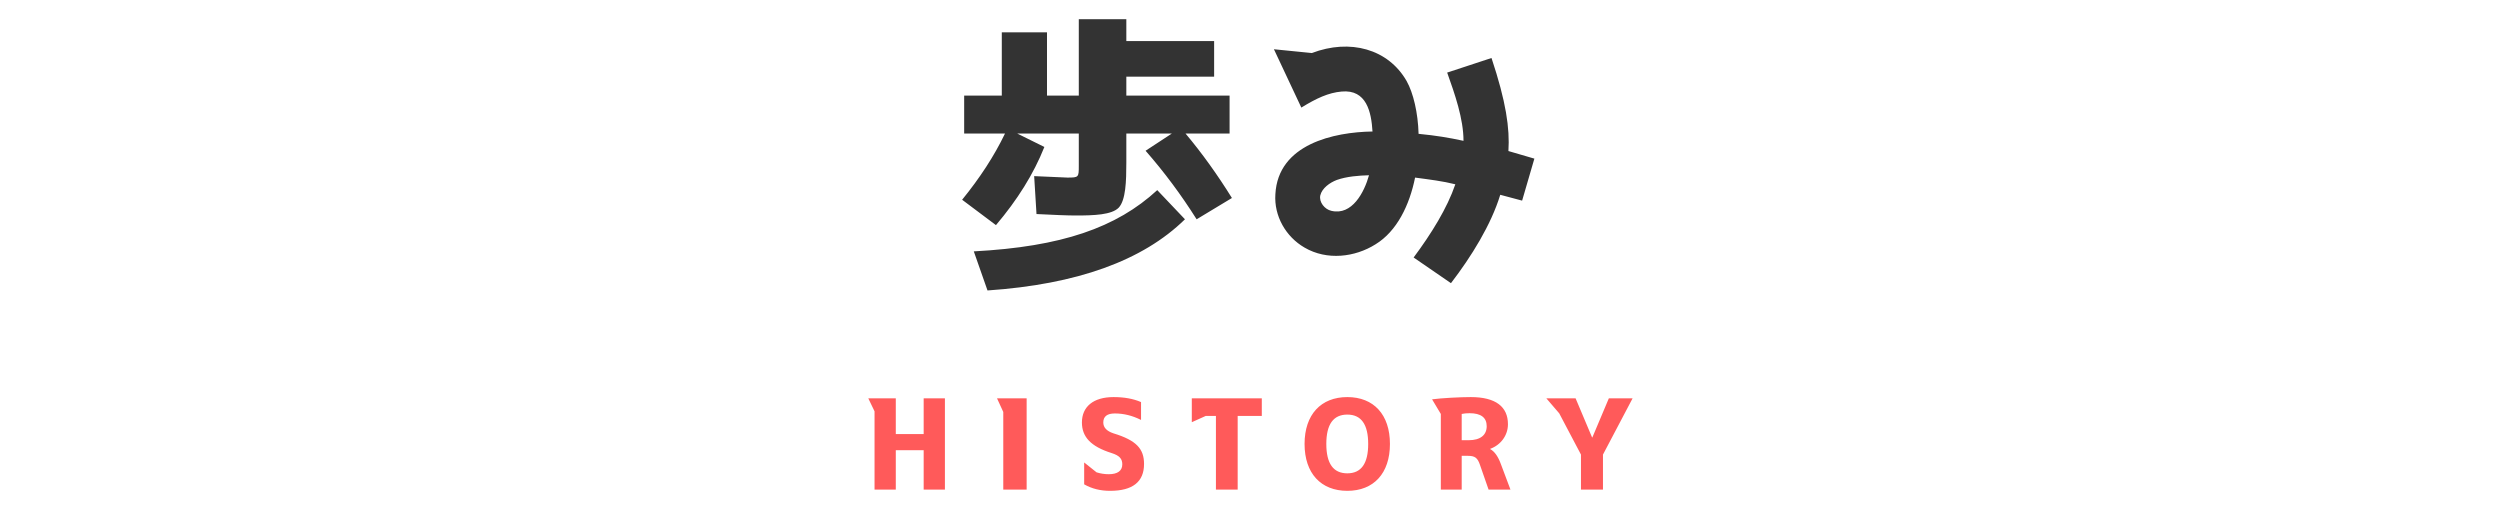
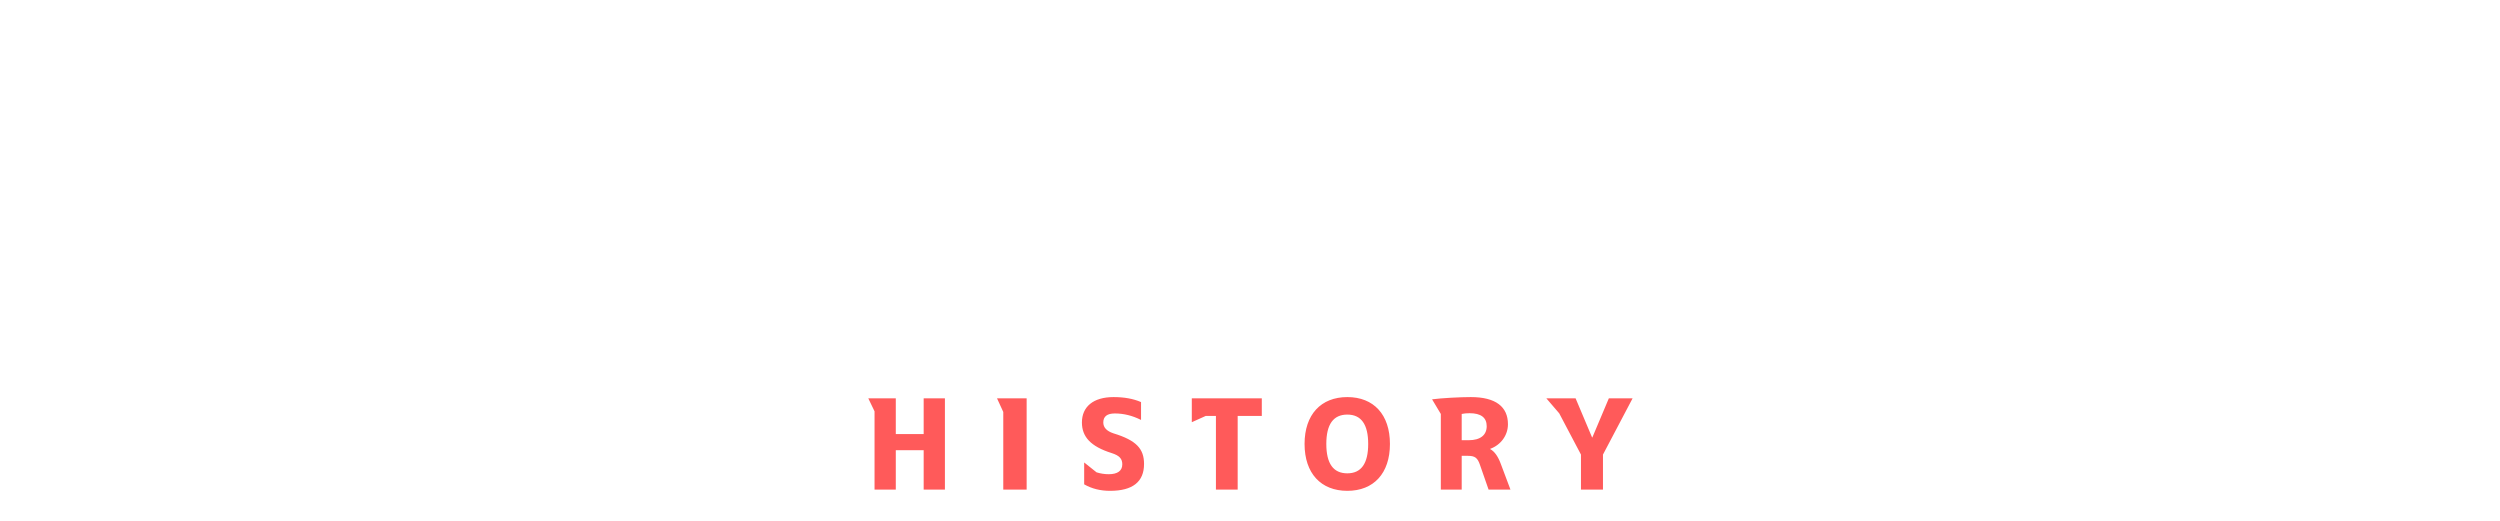
<svg xmlns="http://www.w3.org/2000/svg" width="240" height="50" viewBox="0 0 240 50" fill="none">
-   <path d="M100.26 14.108C99.224 16.712 97.656 19.204 95.612 21.612L92.364 19.176C94.072 17.076 95.444 14.976 96.48 12.82H92.56V9.18H96.172V3.104H100.512V9.18H103.564V1.844H108.128V3.944H116.556V7.36H108.128V9.18H118.04V12.82H113.812C115.408 14.724 116.892 16.796 118.264 19.008L114.876 21.052C113.392 18.7 111.768 16.516 109.976 14.472L112.496 12.82H108.128V15.592C108.128 17.412 108.072 19.204 107.4 19.932C106.728 20.632 104.992 20.688 103.284 20.688C102.444 20.688 101.184 20.632 99.504 20.548L99.28 16.908C101.212 16.992 102.276 17.048 102.472 17.048C103.564 17.048 103.564 17.02 103.564 15.9V12.82H97.656L100.26 14.108ZM93.484 24.132C101.912 23.684 107.176 21.864 111.096 18.252L113.756 21.052C109.696 25.028 103.396 27.296 94.8 27.884L93.484 24.132ZM146.124 19.26L144.024 18.7C143.156 21.556 141.252 24.636 139.292 27.184L135.708 24.72C137.416 22.424 138.928 19.988 139.712 17.692C138.48 17.384 137.304 17.244 135.848 17.048C135.316 19.68 134.112 22.2 132.04 23.46C130.08 24.692 127.392 25.028 125.236 23.768C123.444 22.732 122.296 20.744 122.436 18.644C122.688 13.828 128.064 12.68 131.76 12.624C131.648 10.776 131.2 8.564 128.792 8.788C127.532 8.9 126.384 9.432 124.928 10.328L122.296 4.728L125.936 5.092C129.604 3.692 133.272 4.7 135.036 7.78C135.68 8.928 136.128 10.832 136.184 12.848C137.892 13.016 139.068 13.212 140.496 13.52C140.496 11.392 139.656 9.012 138.928 6.968L143.184 5.568C144.584 9.768 144.948 12.316 144.808 14.5L147.3 15.228L146.124 19.26ZM128.344 17.272C127.672 17.524 126.916 18.056 126.748 18.756C126.608 19.4 127.168 20.1 127.812 20.24C129.8 20.716 130.976 18.448 131.424 16.824C130.444 16.852 129.296 16.936 128.344 17.272Z" fill="#333333" />
-   <path d="M85.996 43.22V47H83.956V39.488L83.356 38.24H85.996V41.672H88.672V38.24H90.712V47H88.672V43.22H85.996ZM95.714 38.24H98.558V47H96.314V39.548L95.714 38.24ZM109.54 40.316C108.712 39.896 107.872 39.692 107.02 39.692C106.288 39.692 105.916 39.98 105.916 40.556C105.916 41.036 106.24 41.384 106.888 41.6C109.096 42.272 109.828 43.088 109.828 44.54C109.828 46.256 108.736 47.12 106.564 47.12C105.64 47.12 104.812 46.916 104.08 46.496V44.396L105.268 45.344C105.652 45.464 106.036 45.524 106.444 45.524C107.296 45.524 107.74 45.188 107.74 44.576C107.74 44.048 107.476 43.736 106.72 43.496C104.704 42.86 103.864 41.936 103.864 40.556C103.864 39.056 104.944 38.12 106.9 38.12C107.92 38.12 108.796 38.276 109.54 38.6V40.316ZM121.133 39.932H118.817V47H116.729V39.932H115.745L114.413 40.532V38.24H121.133V39.932ZM133.434 42.62C133.434 45.44 131.874 47.12 129.342 47.12C126.81 47.12 125.238 45.44 125.238 42.62C125.238 39.8 126.81 38.12 129.342 38.12C131.874 38.12 133.434 39.8 133.434 42.62ZM129.342 39.8C127.998 39.8 127.326 40.736 127.326 42.62C127.326 44.504 127.998 45.44 129.342 45.44C130.674 45.44 131.346 44.504 131.346 42.62C131.346 40.736 130.674 39.8 129.342 39.8ZM140.323 43.76V47H138.319V39.74L137.479 38.336C138.355 38.216 140.155 38.12 141.199 38.12C143.599 38.12 144.763 39.056 144.763 40.724C144.763 41.792 144.079 42.716 143.059 43.088V43.112C143.479 43.34 143.815 43.82 144.079 44.54L145.003 47H142.903L142.075 44.624C141.847 43.952 141.595 43.76 140.923 43.76H140.323ZM140.323 42.26H140.995C142.111 42.26 142.723 41.768 142.723 40.916C142.723 40.088 142.171 39.668 141.079 39.668C140.791 39.668 140.539 39.692 140.323 39.74V42.26ZM152.841 41.996H152.865L154.449 38.24H156.729L153.885 43.64V47H151.773V43.64L149.685 39.68L148.449 38.24H151.257L152.841 41.996Z" fill="#FF5A5A" />
+   <path d="M85.996 43.22V47H83.956V39.488L83.356 38.24H85.996V41.672H88.672V38.24H90.712V47H88.672V43.22H85.996ZM95.714 38.24H98.558V47H96.314V39.548L95.714 38.24ZM109.54 40.316C108.712 39.896 107.872 39.692 107.02 39.692C106.288 39.692 105.916 39.98 105.916 40.556C105.916 41.036 106.24 41.384 106.888 41.6C109.096 42.272 109.828 43.088 109.828 44.54C109.828 46.256 108.736 47.12 106.564 47.12C105.64 47.12 104.812 46.916 104.08 46.496V44.396L105.268 45.344C105.652 45.464 106.036 45.524 106.444 45.524C107.296 45.524 107.74 45.188 107.74 44.576C107.74 44.048 107.476 43.736 106.72 43.496C104.704 42.86 103.864 41.936 103.864 40.556C103.864 39.056 104.944 38.12 106.9 38.12C107.92 38.12 108.796 38.276 109.54 38.6V40.316ZM121.133 39.932H118.817V47H116.729V39.932H115.745L114.413 40.532V38.24H121.133V39.932ZM133.434 42.62C133.434 45.44 131.874 47.12 129.342 47.12C126.81 47.12 125.238 45.44 125.238 42.62C125.238 39.8 126.81 38.12 129.342 38.12C131.874 38.12 133.434 39.8 133.434 42.62ZM129.342 39.8C127.998 39.8 127.326 40.736 127.326 42.62C127.326 44.504 127.998 45.44 129.342 45.44C130.674 45.44 131.346 44.504 131.346 42.62C131.346 40.736 130.674 39.8 129.342 39.8M140.323 43.76V47H138.319V39.74L137.479 38.336C138.355 38.216 140.155 38.12 141.199 38.12C143.599 38.12 144.763 39.056 144.763 40.724C144.763 41.792 144.079 42.716 143.059 43.088V43.112C143.479 43.34 143.815 43.82 144.079 44.54L145.003 47H142.903L142.075 44.624C141.847 43.952 141.595 43.76 140.923 43.76H140.323ZM140.323 42.26H140.995C142.111 42.26 142.723 41.768 142.723 40.916C142.723 40.088 142.171 39.668 141.079 39.668C140.791 39.668 140.539 39.692 140.323 39.74V42.26ZM152.841 41.996H152.865L154.449 38.24H156.729L153.885 43.64V47H151.773V43.64L149.685 39.68L148.449 38.24H151.257L152.841 41.996Z" fill="#FF5A5A" />
</svg>